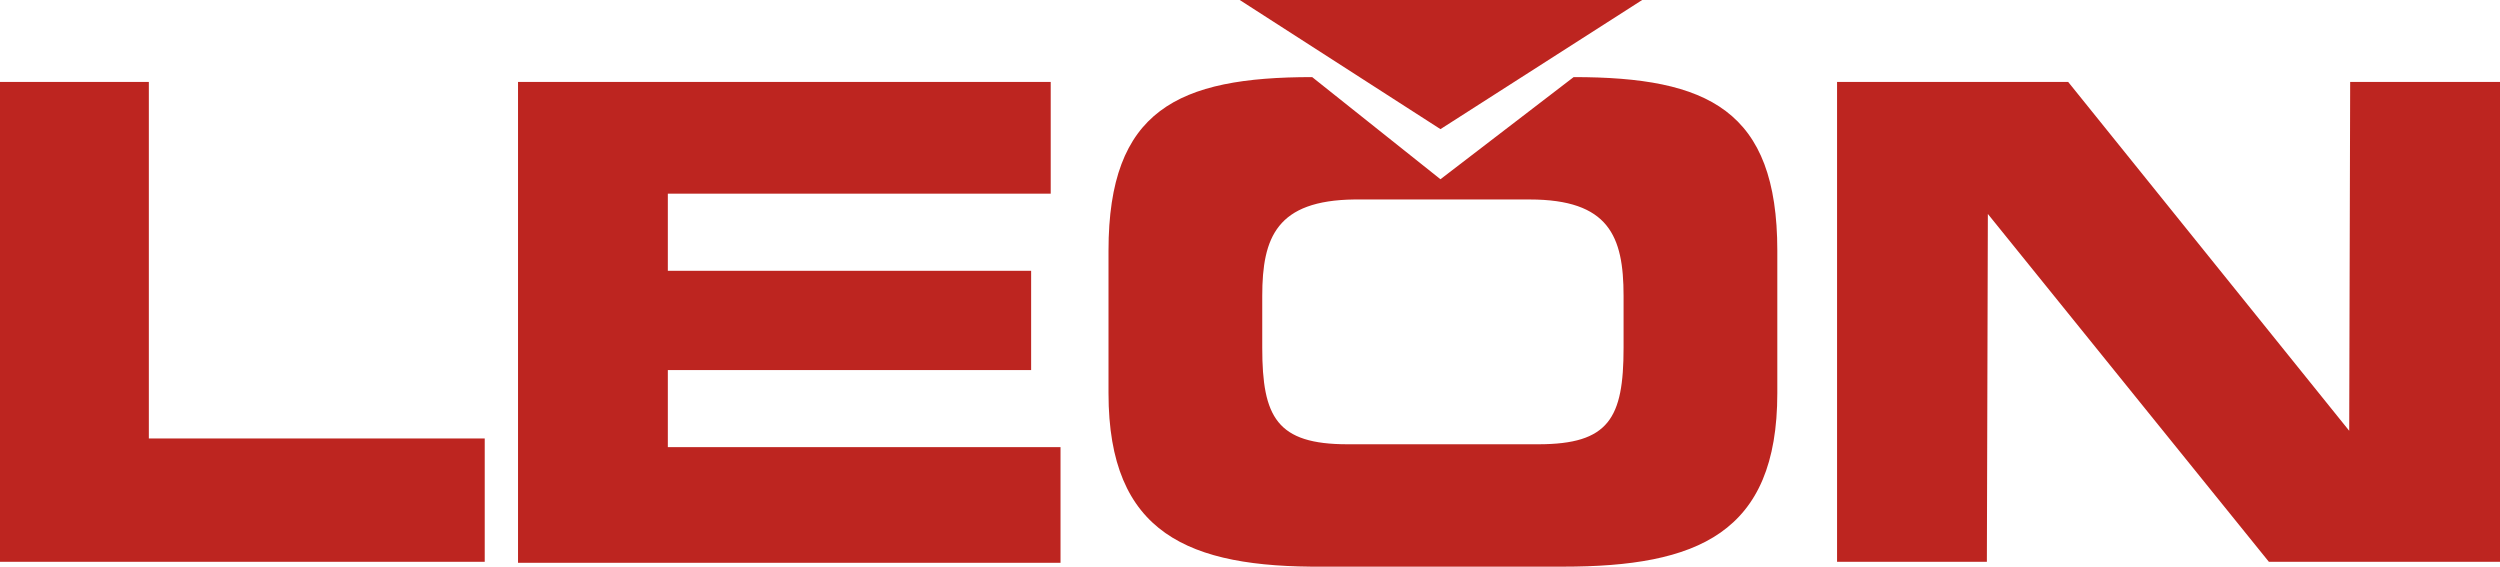
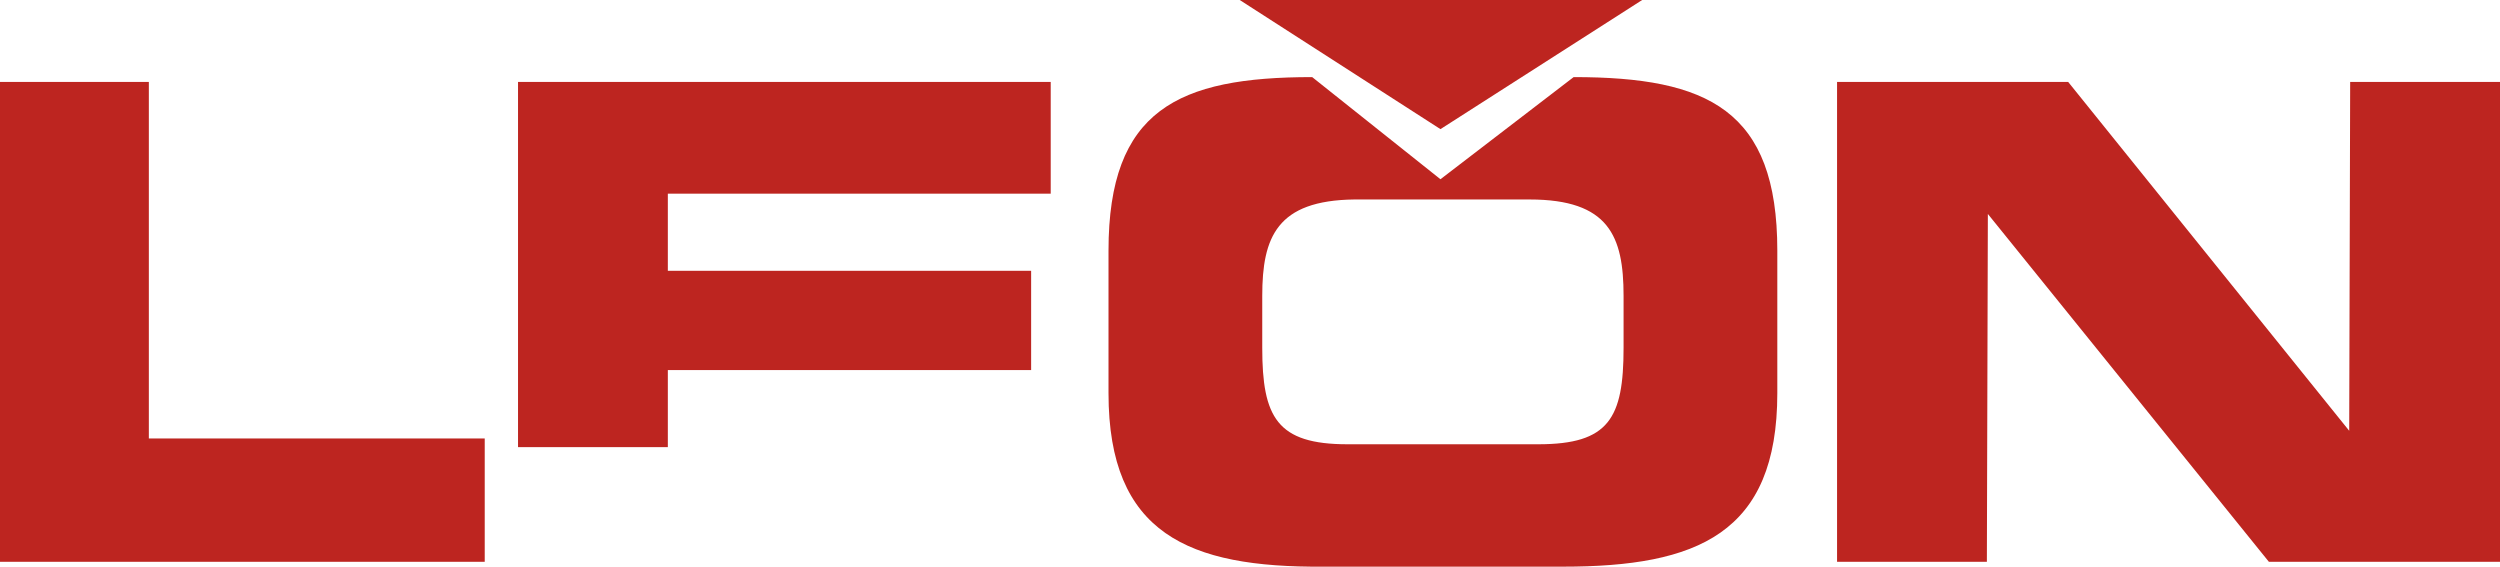
<svg xmlns="http://www.w3.org/2000/svg" width="119" height="27" viewBox="0 0 119 27" fill="none">
-   <path fill-rule="evenodd" clip-rule="evenodd" d="M59.011 0L68.566 6.147L78.168 0H59.011ZM24.658 26.743V3.899H50.014V9.22H31.789V12.89H49.082V17.615H31.789V21.284H50.481V26.789H24.658V26.743ZM0 26.743V3.899H7.085V20.872H23.073V26.743H0ZM87.444 26.743V3.899H98.444L111.822 20.505L111.868 3.899H119V26.743H108L94.622 10.184L94.575 26.743H87.444ZM52.765 18.716V11.927C52.765 5.229 56.074 3.67 62.46 3.67L68.566 8.532L74.905 3.67C81.291 3.67 84.6 5.229 84.6 11.927V18.716C84.6 25.413 80.778 26.973 74.392 26.973H62.973C56.587 27.018 52.765 25.413 52.765 18.716ZM60.083 14.083V16.56C60.083 19.862 60.782 21.147 64.138 21.147H73.227C76.583 21.147 77.282 19.908 77.282 16.56V14.083C77.282 11.239 76.583 9.495 72.808 9.495H64.464C60.782 9.541 60.083 11.284 60.083 14.083Z" fill="#BD2520" />
+   <path fill-rule="evenodd" clip-rule="evenodd" d="M59.011 0L68.566 6.147L78.168 0H59.011ZM24.658 26.743V3.899H50.014V9.22H31.789V12.89H49.082V17.615H31.789V21.284H50.481H24.658V26.743ZM0 26.743V3.899H7.085V20.872H23.073V26.743H0ZM87.444 26.743V3.899H98.444L111.822 20.505L111.868 3.899H119V26.743H108L94.622 10.184L94.575 26.743H87.444ZM52.765 18.716V11.927C52.765 5.229 56.074 3.67 62.46 3.67L68.566 8.532L74.905 3.67C81.291 3.67 84.6 5.229 84.6 11.927V18.716C84.6 25.413 80.778 26.973 74.392 26.973H62.973C56.587 27.018 52.765 25.413 52.765 18.716ZM60.083 14.083V16.56C60.083 19.862 60.782 21.147 64.138 21.147H73.227C76.583 21.147 77.282 19.908 77.282 16.56V14.083C77.282 11.239 76.583 9.495 72.808 9.495H64.464C60.782 9.541 60.083 11.284 60.083 14.083Z" fill="#BD2520" />
</svg>